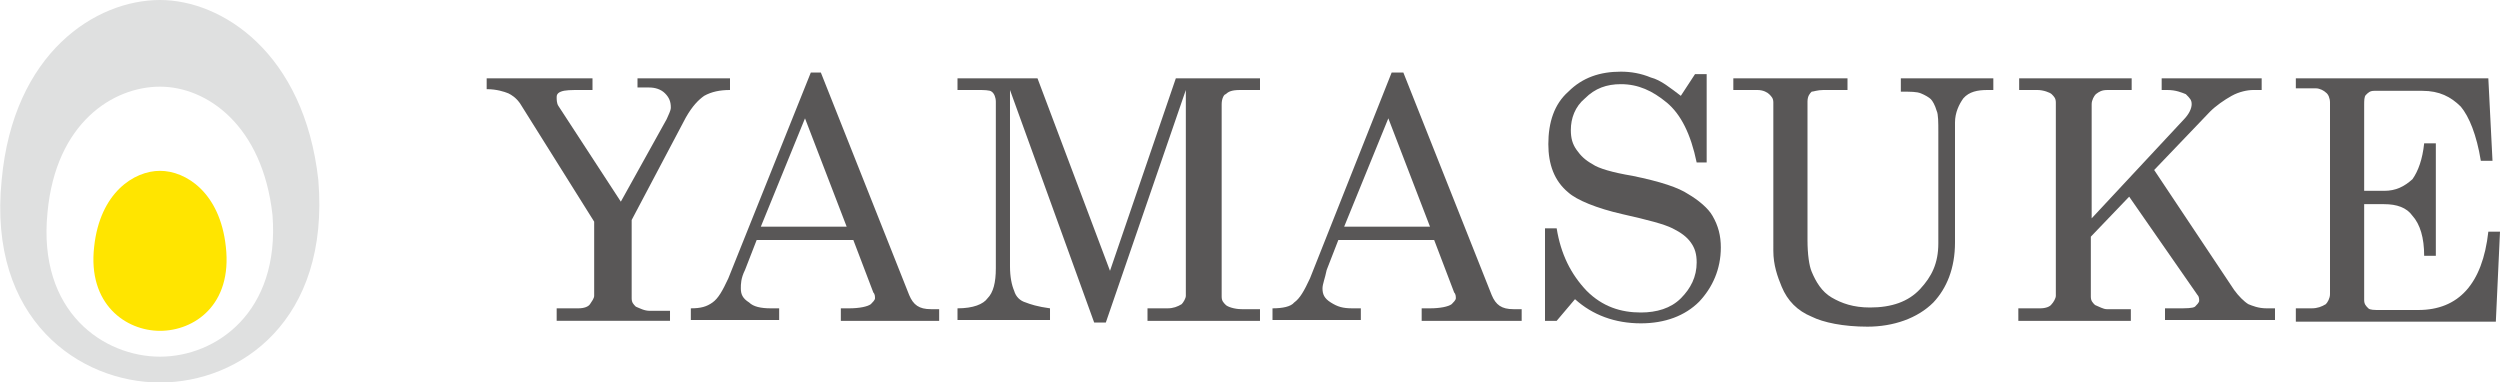
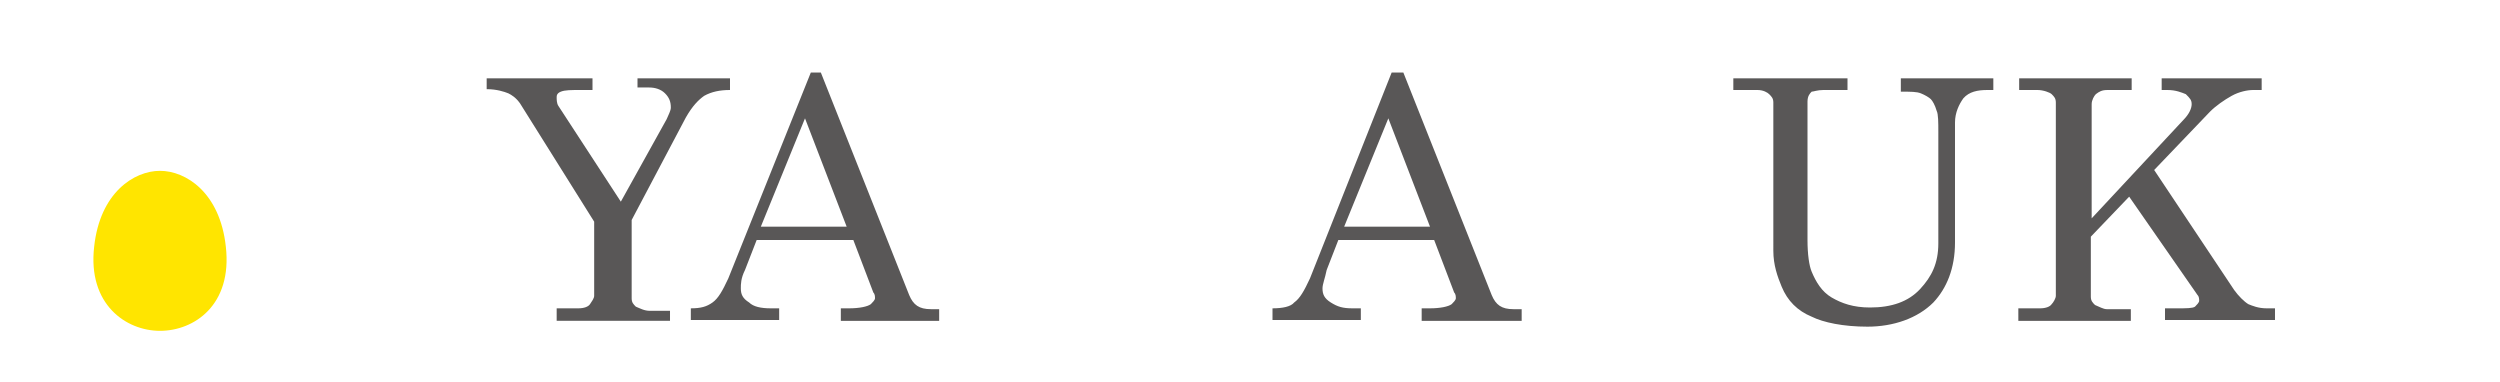
<svg xmlns="http://www.w3.org/2000/svg" version="1.1" id="レイヤー_1" x="0px" y="0px" viewBox="0 0 300 45.9" style="enable-background:new 0 0 300 45.9;" xml:space="preserve">
  <style type="text/css">
	.st0{fill:#DFE0E0;}
	.st1{fill:#FFE500;}
	.st2{fill:#595757;}
</style>
  <g>
    <g>
      <g>
        <g>
          <g>
            <g>
-               <path class="st0" d="M19.2,42.8L19.2,42.8c-6.7,0-14.7-5.3-13.5-17.3c1-10.8,7.9-15.1,13.5-15.1s12.3,4.6,13.5,15.4        C33.6,37.5,25.9,42.8,19.2,42.8z M38.2,21.6C36.5,6.3,26.6,0,19.2,0c-7.7,0-17.6,6.3-19,21.6c-1.7,16.8,9.4,24.3,19,24.3        S39.6,38.5,38.2,21.6" />
              <path class="st1" d="M19.2,39.7c4.1,0,8.7-3.1,7.9-10.1c-0.7-6.5-4.8-9.1-7.9-9.1s-7.2,2.6-7.9,9.1        C10.5,36.5,15.1,39.7,19.2,39.7z" />
            </g>
          </g>
        </g>
      </g>
      <g>
        <g>
          <g>
            <path class="st2" d="M58.4,9.4h12.7v1.4h-1.4c-1.2,0-1.9,0-2.4,0.2c-0.5,0.2-0.5,0.5-0.5,0.7c0,0.2,0,0.7,0.2,1l7.5,11.5       l5.5-9.9c0.2-0.5,0.5-1,0.5-1.4c0-0.7-0.2-1.2-0.7-1.7c-0.5-0.5-1.2-0.7-1.9-0.7h-1.4V9.4h11.1v1.4c-1.2,0-2.2,0.2-3.1,0.7       c-0.7,0.5-1.4,1.2-2.2,2.6l-6.5,12.3v9.4c0,0.5,0.2,0.7,0.5,1c0.5,0.2,1,0.5,1.7,0.5h2.4v1.2H66.8V37h2.6       c0.7,0,1.2-0.2,1.4-0.5s0.5-0.7,0.5-1v-8.9l-8.9-14.2c-0.5-0.7-1-1-1.4-1.2c-0.5-0.2-1.4-0.5-2.6-0.5V9.4z" />
            <path class="st2" d="M96.6,14.2l-5.3,13h10.3L96.6,14.2z M97.3,8.7h1.2l10.6,26.7c0.5,1.2,1.2,1.7,2.6,1.7h1v1.4h-11.8V37h1       c1.2,0,2.2-0.2,2.6-0.5c0.2-0.2,0.5-0.5,0.5-0.7s0-0.5-0.2-0.7l-2.4-6.3H90.8l-1.4,3.6c-0.5,1-0.5,1.7-0.5,2.2       c0,0.7,0.2,1.2,1,1.7c0.5,0.5,1.4,0.7,2.6,0.7h1v1.4H82.9V37c1.2,0,1.9-0.2,2.6-0.7s1.2-1.4,1.9-2.9L97.3,8.7" />
-             <path class="st2" d="M114.6,9.4h9.9l8.7,23.1l7.9-23.1h10.1v1.4h-2.4c-1,0-1.4,0.2-1.7,0.5c-0.2,0-0.5,0.5-0.5,1.2v23.1       c0,0.5,0.2,0.7,0.5,1c0.2,0.2,1,0.5,1.9,0.5h2.2v1.4h-13.5V37h2.4c0.7,0,1.2-0.2,1.7-0.5c0.2-0.2,0.5-0.7,0.5-1V10.8l-9.6,27.9       h-1.4l-10.1-27.9V32c0,1.2,0.2,2.2,0.5,2.9c0.2,0.7,0.7,1.2,1.4,1.4c0.5,0.2,1.4,0.5,2.9,0.7v1.4h-11.1V37       c1.9,0,3.1-0.5,3.6-1.2c0.7-0.7,1-1.9,1-3.6v-20c0-0.5-0.2-1-0.5-1.2c-0.2-0.2-1-0.2-1.7-0.2h-2.4V9.4H114.6z" />
            <path class="st2" d="M166.6,14.2l-5.3,13h10.3L166.6,14.2z M167,8.7h1.4l10.6,26.7c0.5,1.2,1.2,1.7,2.6,1.7h1v1.4h-12V37h1       c1.2,0,2.2-0.2,2.6-0.5c0.2-0.2,0.5-0.5,0.5-0.7s0-0.5-0.2-0.7l-2.4-6.3h-11.5l-1.4,3.6c-0.2,1-0.5,1.7-0.5,2.2       c0,0.7,0.2,1.2,1,1.7s1.4,0.7,2.6,0.7h1v1.4h-10.6V37c1.2,0,2.2-0.2,2.6-0.7c0.7-0.5,1.2-1.4,1.9-2.9L167,8.7" />
-             <path class="st2" d="M201.7,11.5l1.7-2.6h1.4v10.6h-1.2c-0.7-3.4-1.9-5.8-3.6-7.2s-3.4-2.2-5.5-2.2c-1.7,0-3.1,0.5-4.3,1.7       c-1.2,1-1.7,2.4-1.7,3.8c0,1,0.2,1.7,0.7,2.4c0.5,0.7,1,1.2,1.9,1.7c0.7,0.5,2.4,1,4.8,1.4c3.4,0.7,5.5,1.4,6.7,2.2       c1.2,0.7,2.4,1.7,2.9,2.6c0.7,1.2,1,2.4,1,3.8c0,2.6-1,4.8-2.6,6.5c-1.7,1.7-4.1,2.6-7,2.6c-3.1,0-5.8-1-7.9-2.9l-2.2,2.6h-1.4       V27.4h1.4c0.5,3.1,1.7,5.5,3.6,7.5c1.9,1.9,4.1,2.6,6.5,2.6c1.9,0,3.6-0.5,4.8-1.7c1.2-1.2,1.9-2.6,1.9-4.3       c0-1-0.2-1.7-0.7-2.4s-1.2-1.2-2.2-1.7c-1-0.5-2.9-1-6-1.7c-3.1-0.7-5.5-1.7-6.5-2.6c-1.7-1.4-2.4-3.4-2.4-5.8       c0-2.6,0.7-4.8,2.4-6.3c1.7-1.7,3.8-2.4,6.3-2.4c1.2,0,2.4,0.2,3.6,0.7C199.3,9.6,200.5,10.6,201.7,11.5z" />
            <path class="st2" d="M208.2,9.4h13.5v1.4h-2.9c-0.7,0-1.2,0.2-1.4,0.2c-0.2,0.2-0.5,0.5-0.5,1.2v16.6c0,1.7,0.2,3.1,0.5,3.8       c0.5,1.2,1.2,2.4,2.4,3.1c1.2,0.7,2.6,1.2,4.6,1.2c2.6,0,4.6-0.7,6-2.2s2.2-3.1,2.2-5.5V15.9c0-1.2,0-2.2-0.2-2.6       c-0.2-0.7-0.5-1.2-0.7-1.4c-0.2-0.2-0.7-0.5-1.2-0.7c-0.5-0.2-1.2-0.2-2.4-0.2V9.4h11.1v1.4h-0.7c-1.2,0-2.2,0.2-2.9,1       c-0.5,0.7-1,1.7-1,2.9v14.4c0,3.1-1,5.5-2.6,7.2c-1.9,1.9-4.8,2.9-7.9,2.9c-2.9,0-5.3-0.5-6.7-1.2c-1.7-0.7-2.9-1.9-3.6-3.6       c-0.5-1.2-1-2.6-1-4.3V12.3c0-0.5-0.2-0.7-0.5-1c-0.2-0.2-0.7-0.5-1.4-0.5h-2.9V9.4H208.2z" />
            <path class="st2" d="M242.3,9.4h13.5v1.4h-2.9c-0.7,0-1,0.2-1.4,0.5c-0.2,0.2-0.5,0.7-0.5,1.2v13.7L262,14.4       c0.7-0.7,1-1.4,1-1.9s-0.2-0.7-0.7-1.2c-0.5-0.2-1.2-0.5-2.2-0.5h-0.7V9.4h12v1.4h-1c-0.7,0-1.7,0.2-2.6,0.7s-1.9,1.2-2.6,1.9       l-6.7,7l9.6,14.4c0.5,0.7,1.2,1.4,1.7,1.7c0.5,0.2,1.2,0.5,2.2,0.5h1v1.4h-13.2V37h1.4c1.2,0,1.9,0,2.2-0.2       c0.2-0.2,0.5-0.5,0.5-0.7s0-0.5-0.2-0.7l-8.2-11.8l-4.6,4.8v7.2c0,0.5,0.2,0.7,0.5,1c0.5,0.2,1,0.5,1.4,0.5h2.9v1.4h-13.5V37       h2.6c0.7,0,1.2-0.2,1.4-0.5c0.2-0.2,0.5-0.7,0.5-1V12.3c0-0.5-0.2-0.7-0.5-1c-0.2-0.2-1-0.5-1.7-0.5h-2.2L242.3,9.4L242.3,9.4z       " />
-             <path class="st2" d="M275.5,9.4h23.1l0.5,9.9h-1.4c-0.5-3.1-1.4-5.3-2.4-6.5c-1.2-1.2-2.6-1.9-4.6-1.9h-5.8       c-0.5,0-0.7,0.2-1,0.5c-0.2,0.2-0.2,0.7-0.2,1.2v10.3h2.4c1.4,0,2.4-0.5,3.4-1.4c0.7-1,1.2-2.4,1.4-4.3h1.4v13.5h-1.4       c0-2.2-0.5-3.8-1.4-4.8c-0.7-1-1.9-1.4-3.4-1.4h-2.4v11.5c0,0.5,0.2,0.7,0.5,1c0.2,0.2,0.7,0.2,1.4,0.2h4.6       c4.8,0,7.7-3.1,8.4-9.4h1.4l-0.5,10.8h-24V37h1.9c0.7,0,1.2-0.2,1.7-0.5c0.2-0.2,0.5-0.7,0.5-1.2V12.3c0-0.5-0.2-1-0.5-1.2       c-0.2-0.2-0.7-0.5-1.2-0.5h-2.4V9.4z" />
          </g>
        </g>
      </g>
    </g>
  </g>
</svg>